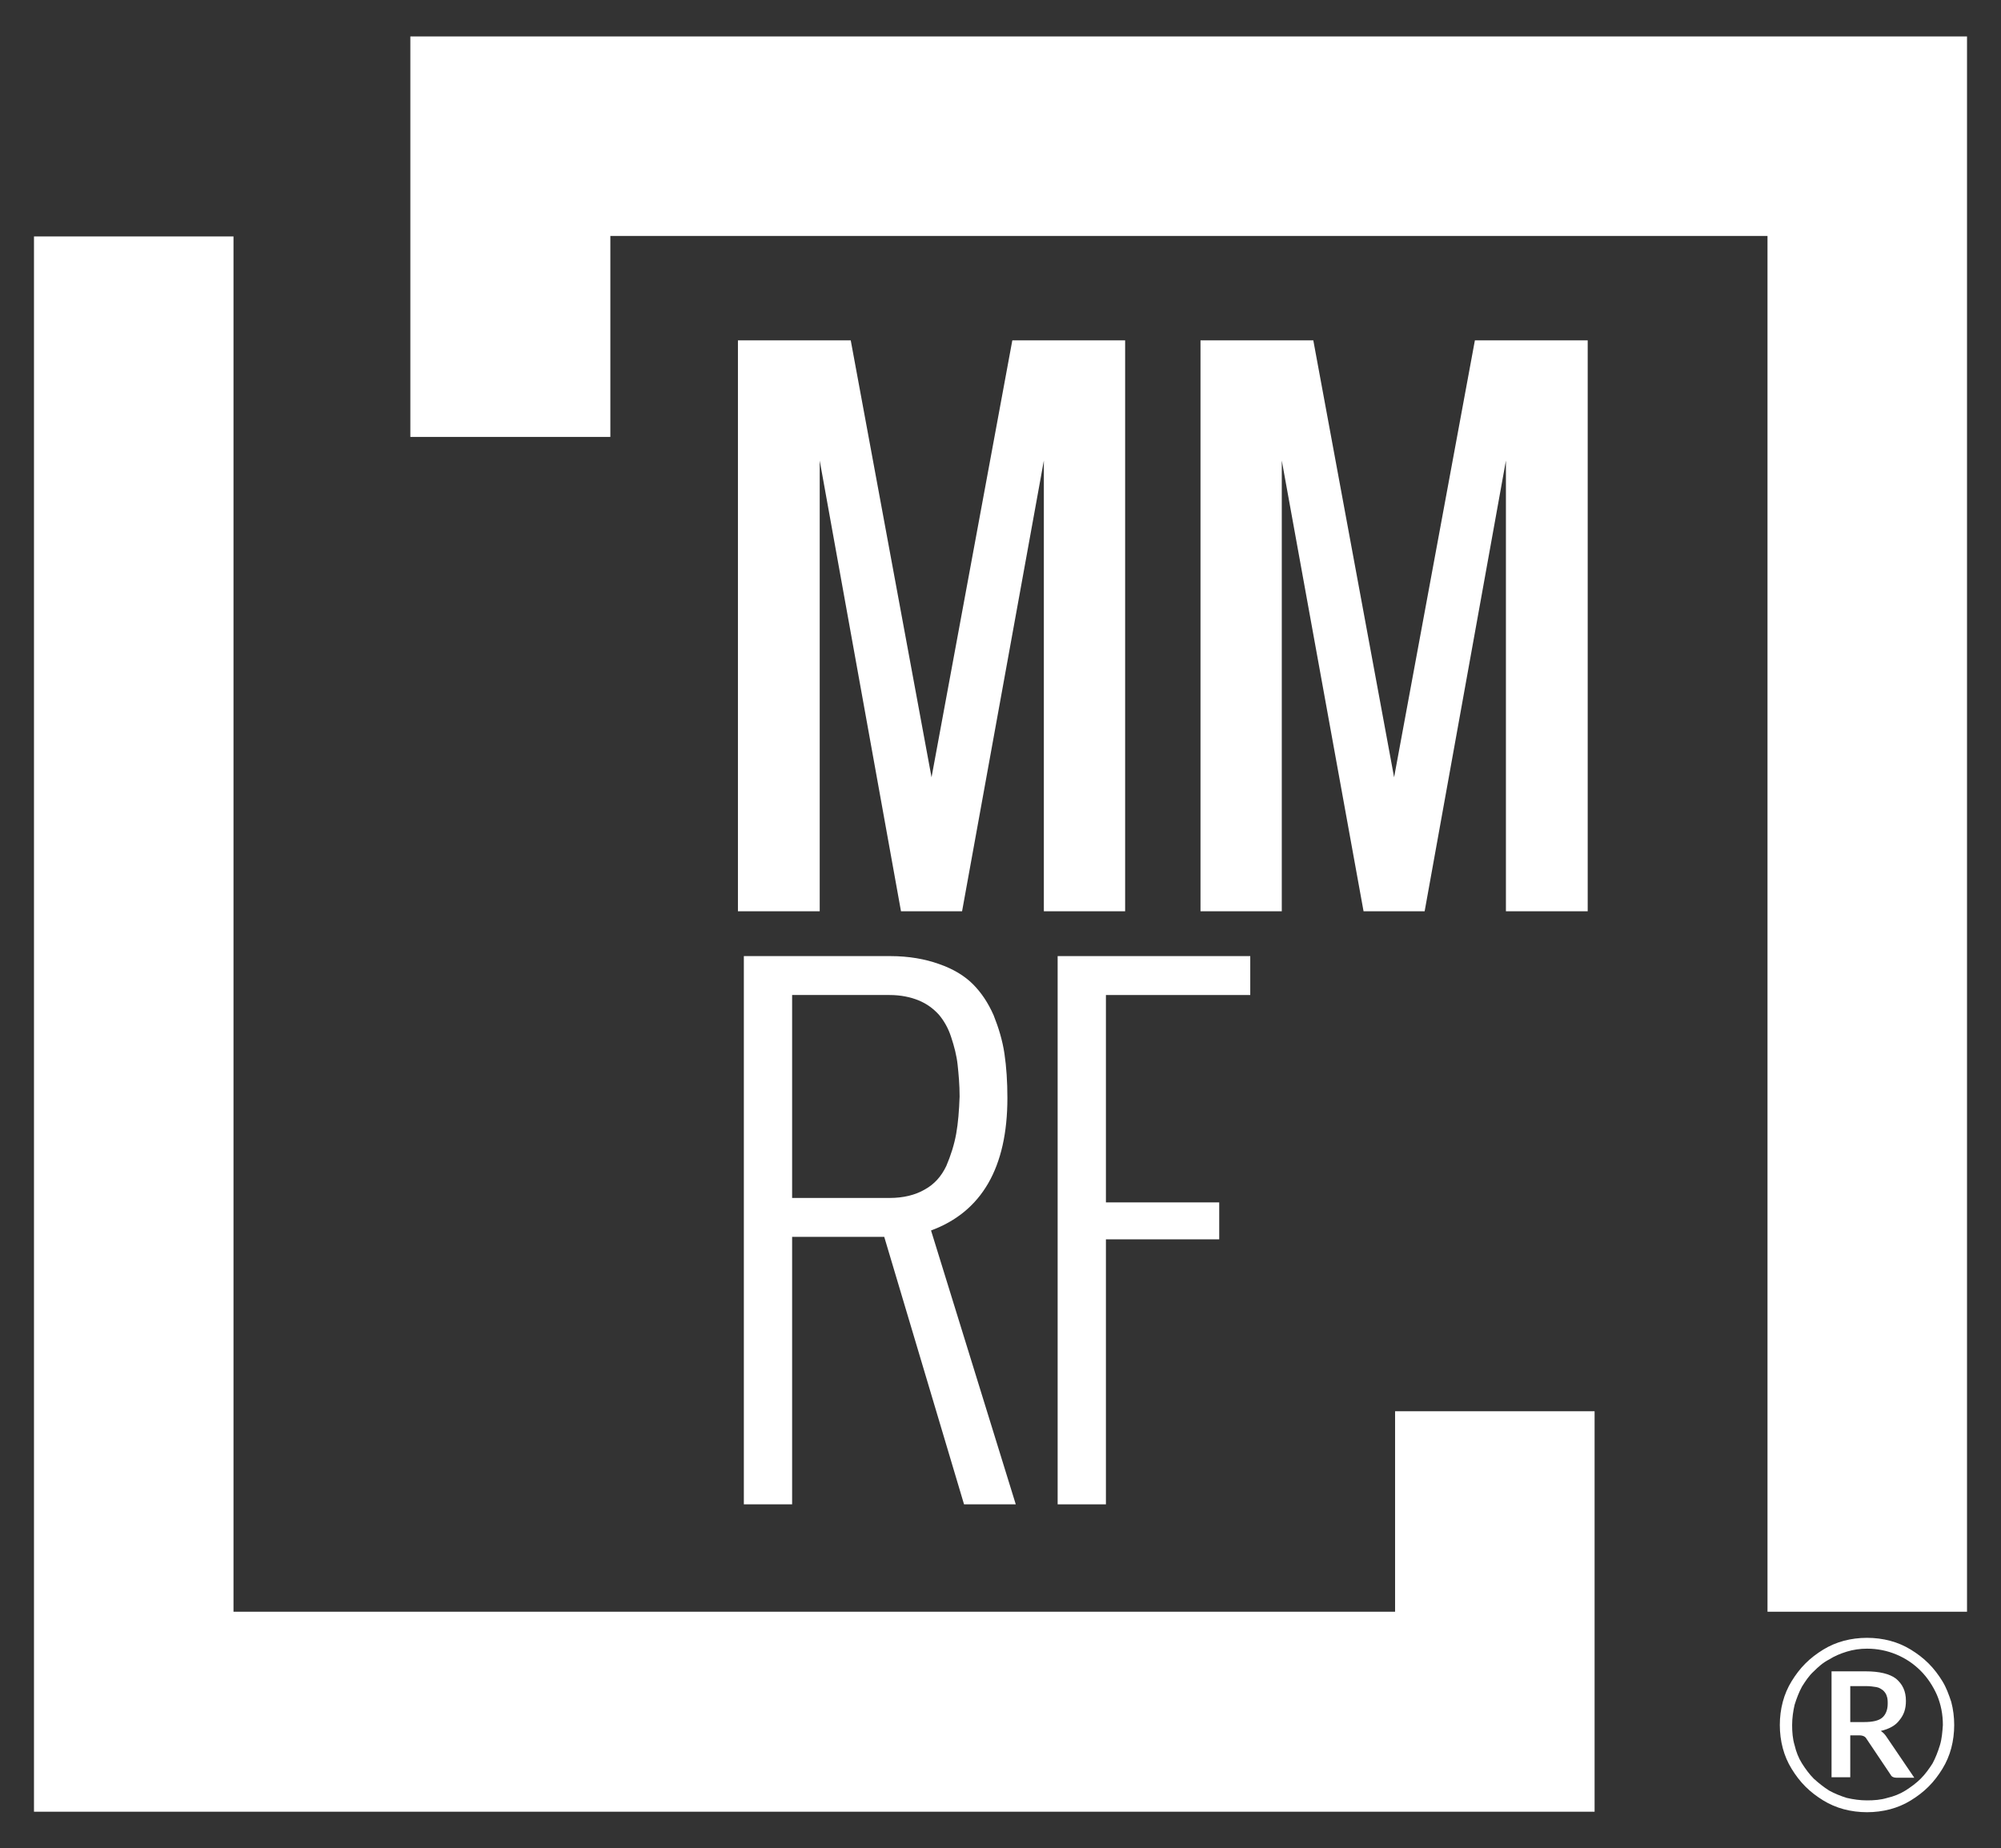
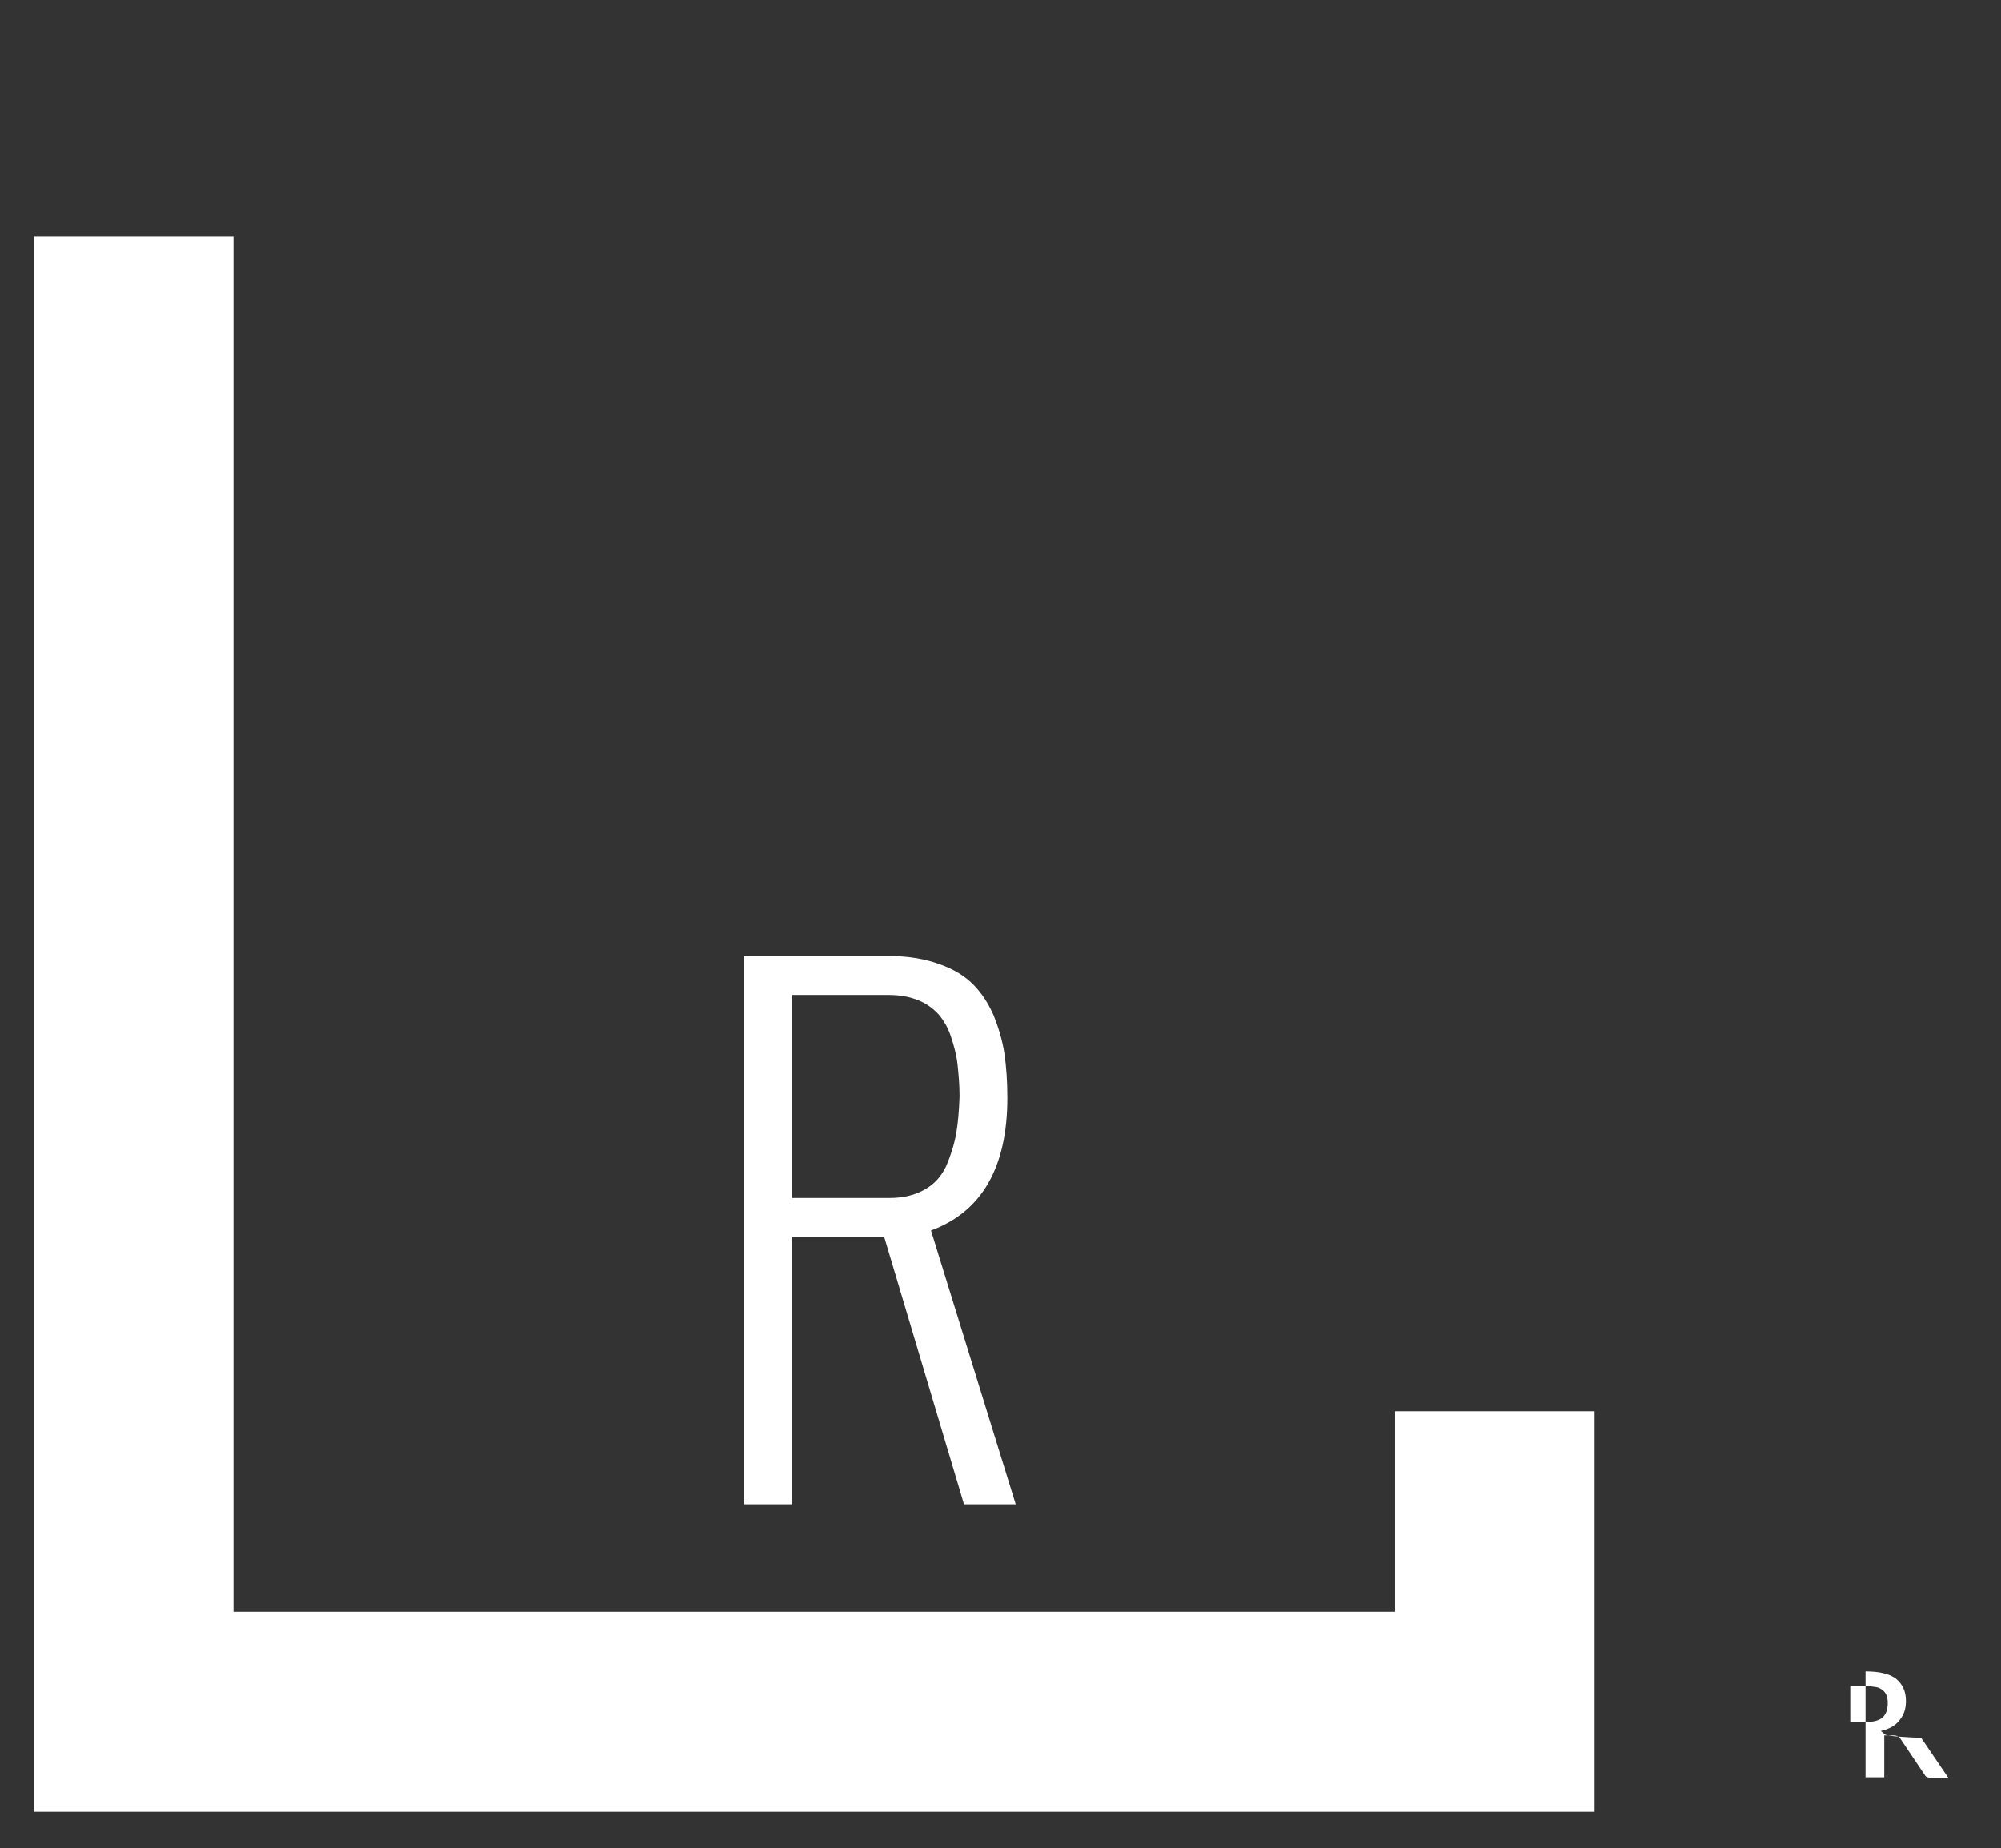
<svg xmlns="http://www.w3.org/2000/svg" version="1.1" id="Layer_1" x="0px" y="0px" viewBox="0 0 406.2 375.2" style="enable-background:new 0 0 406.2 375.2;" xml:space="preserve">
  <rect x="0" y="0" width="406.2" height="375.2" fill="#333333" stroke="none" />
  <style type="text/css">
	.st0{fill:#FFFFFF;}
</style>
  <g>
    <path class="st0" d="M204.5,222.9c0-3.3-0.2-6.3-0.6-9c-0.4-2.7-1.2-5.3-2.2-7.8c-1.1-2.5-2.5-4.6-4.2-6.3c-1.7-1.7-4-3.1-6.9-4.1   c-2.8-1-6.1-1.6-9.9-1.6H151v111.3h9.8v-54.3h18.7l16.2,54.3h10.5L189,249.8C199.3,246,204.5,237,204.5,222.9z M194.1,230.2   c-0.4,2.2-1.1,4.4-2,6.5c-1,2.1-2.4,3.7-4.4,4.8c-1.9,1.1-4.3,1.7-7.1,1.7h-19.8V202h19.8c2.2,0,4.2,0.4,5.9,1.1   c1.7,0.7,3,1.7,4.1,2.9c1,1.2,1.9,2.7,2.5,4.6c0.6,1.8,1.1,3.7,1.3,5.6c0.2,1.9,0.4,4,0.4,6.4C194.7,225.4,194.5,228,194.1,230.2z" />
-     <polygon class="st0" points="189.1,157.8 172.7,69.1 149.8,69.1 149.8,185 166.4,185 166.4,93.5 182.9,185 195.3,185 211.9,93.5    211.9,185 228.4,185 228.4,69.1 205.5,69.1  " />
-     <polygon class="st0" points="322.3,185 322.3,69.1 299.4,69.1 283,157.8 266.6,69.1 243.7,69.1 243.7,185 260.2,185 260.2,93.5    276.8,185 289.2,185 305.7,93.5 305.7,185  " />
-     <polygon class="st0" points="214.7,305.4 224.5,305.4 224.5,251.6 247.5,251.6 247.5,244.1 224.5,244.1 224.5,202 253.8,202    253.8,194.1 214.7,194.1  " />
-     <polygon class="st0" points="399.3,110.4 399.3,110.5 399.3,7.4 239.8,7.4 239.8,7.4 83.3,7.4 83.3,7.6 83.3,88.7 123.9,88.7    123.9,47.9 219.1,47.9 219.8,47.9 358.8,47.9 358.8,174.7 358.8,174.8 358.8,280.4 358.8,293.3 358.8,327.2 399.3,327.2    399.3,214.6 399.3,214.7 399.3,214.6  " />
    <polygon class="st0" points="283.2,327.2 137.3,327.2 137.2,327.2 47.4,327.2 47.4,48 6.9,48 6.9,367.8 114.6,367.8 114.5,367.8    323.7,367.8 323.7,367.6 323.7,286.5 283.2,286.5  " />
-     <path class="st0" d="M394.3,341.3c-0.8-1.3-1.7-2.5-2.8-3.6c-1.1-1.1-2.3-2-3.6-2.8c-1.3-0.8-2.7-1.4-4.2-1.8   c-1.5-0.4-3.1-0.6-4.7-0.6c-1.6,0-3.2,0.2-4.7,0.6c-1.5,0.4-2.9,1-4.2,1.8c-1.3,0.8-2.5,1.7-3.6,2.8c-1.1,1.1-2,2.3-2.8,3.6   c-0.8,1.3-1.4,2.7-1.8,4.2c-0.4,1.5-0.6,3.1-0.6,4.7c0,1.6,0.2,3.2,0.6,4.7c0.4,1.5,1,2.9,1.8,4.2c0.8,1.3,1.7,2.5,2.8,3.6   c1.1,1.1,2.3,2,3.6,2.8c1.3,0.8,2.7,1.4,4.2,1.8c1.5,0.4,3.1,0.6,4.7,0.6c1.6,0,3.2-0.2,4.7-0.6c1.5-0.4,2.9-1,4.2-1.8   c1.3-0.8,2.5-1.7,3.6-2.8c1.1-1.1,2-2.3,2.8-3.6c0.8-1.3,1.4-2.7,1.8-4.2c0.4-1.5,0.6-3.1,0.6-4.7c0-1.6-0.2-3.2-0.6-4.7   C395.6,344,395.1,342.6,394.3,341.3z M393.8,354.3c-0.4,1.3-0.9,2.6-1.5,3.7c-0.7,1.1-1.5,2.2-2.4,3.1c-0.9,0.9-2,1.7-3.1,2.4   c-1.1,0.7-2.4,1.2-3.7,1.5c-1.3,0.4-2.7,0.5-4.1,0.5c-1.4,0-2.8-0.2-4.1-0.5c-1.3-0.4-2.5-0.9-3.6-1.5c-1.1-0.7-2.1-1.5-3.1-2.4   c-0.9-0.9-1.7-2-2.4-3.1c-0.7-1.1-1.2-2.4-1.5-3.7c-0.4-1.3-0.5-2.7-0.5-4.1s0.2-2.8,0.5-4.1c0.4-1.3,0.9-2.6,1.5-3.7   c0.7-1.1,1.4-2.2,2.4-3.1c0.9-0.9,1.9-1.8,3.1-2.4c1.1-0.7,2.3-1.2,3.6-1.6c1.3-0.4,2.7-0.6,4.1-0.6c2.1,0,4.1,0.4,6,1.2   c1.9,0.8,3.5,1.9,4.9,3.3c1.4,1.4,2.5,3.1,3.3,4.9c0.8,1.9,1.2,3.9,1.2,6.1C394.3,351.6,394.2,353,393.8,354.3z" />
-     <path class="st0" d="M382.5,352c-0.2-0.2-0.4-0.4-0.7-0.6c1.7-0.4,3-1.1,3.8-2.2c0.9-1.1,1.3-2.3,1.3-3.9c0-2-0.7-3.4-2-4.5   c-1.3-1-3.4-1.5-6.2-1.5h-6.9v21.5h3.8v-8.5h1.9c0.4,0,0.7,0.1,0.9,0.2c0.2,0.1,0.4,0.3,0.5,0.5l4.9,7.3c0.2,0.4,0.6,0.6,1.2,0.6   h3.6l-5.5-8.1C382.9,352.5,382.7,352.2,382.5,352z M378.4,349.6h-2.8v-7.3h3.2c0.8,0,1.5,0.1,2.1,0.2c0.6,0.1,1,0.4,1.4,0.7   c0.3,0.3,0.6,0.7,0.7,1.1c0.2,0.5,0.2,1,0.2,1.6c0,1.2-0.4,2.2-1.1,2.8C381.4,349.3,380.2,349.6,378.4,349.6z" />
+     <path class="st0" d="M382.5,352c-0.2-0.2-0.4-0.4-0.7-0.6c1.7-0.4,3-1.1,3.8-2.2c0.9-1.1,1.3-2.3,1.3-3.9c0-2-0.7-3.4-2-4.5   c-1.3-1-3.4-1.5-6.2-1.5v21.5h3.8v-8.5h1.9c0.4,0,0.7,0.1,0.9,0.2c0.2,0.1,0.4,0.3,0.5,0.5l4.9,7.3c0.2,0.4,0.6,0.6,1.2,0.6   h3.6l-5.5-8.1C382.9,352.5,382.7,352.2,382.5,352z M378.4,349.6h-2.8v-7.3h3.2c0.8,0,1.5,0.1,2.1,0.2c0.6,0.1,1,0.4,1.4,0.7   c0.3,0.3,0.6,0.7,0.7,1.1c0.2,0.5,0.2,1,0.2,1.6c0,1.2-0.4,2.2-1.1,2.8C381.4,349.3,380.2,349.6,378.4,349.6z" />
  </g>
</svg>